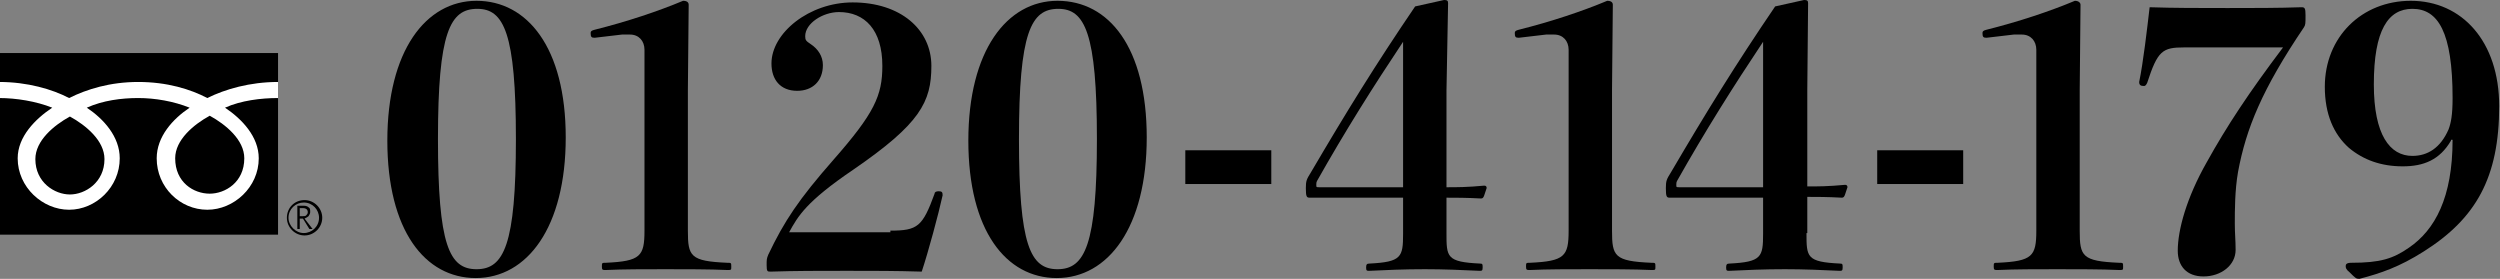
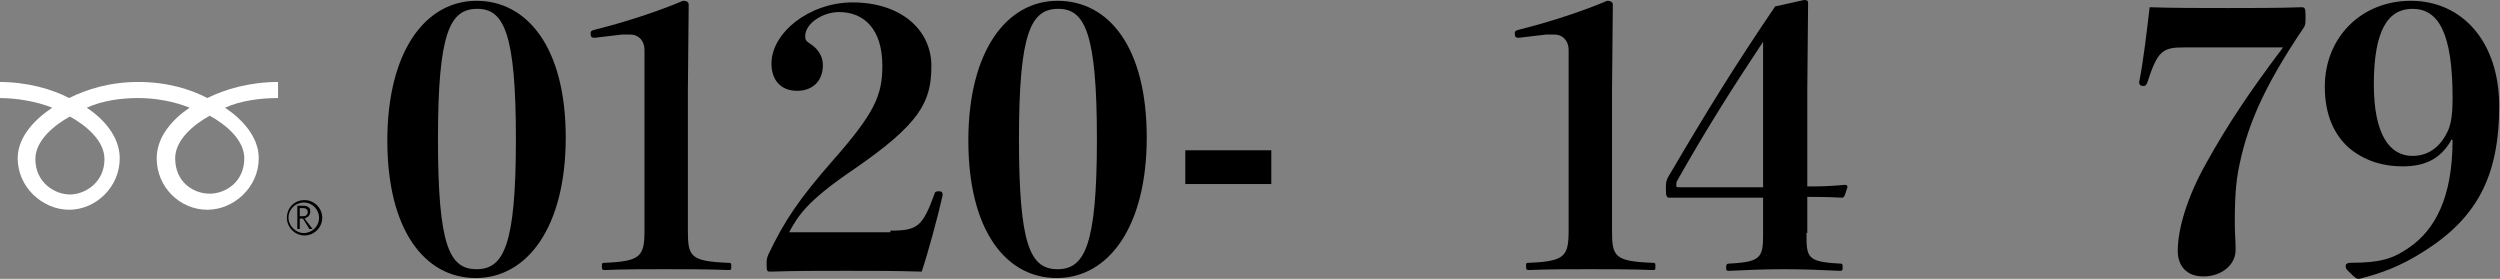
<svg xmlns="http://www.w3.org/2000/svg" version="1.1" id="レイヤー_1" x="0px" y="0px" viewBox="0 0 311.1 34.7" style="enable-background:new 0 0 311.1 34.7;" xml:space="preserve">
  <rect x="0" y="0" width="311.1" height="34.7" fill="#808080" stroke="none" />
  <style type="text/css">
	.st0{fill:#FFFFFF;}
</style>
  <g>
    <g>
      <g>
        <g>
-           <rect y="6.6" width="34.6" height="22.6" />
-         </g>
+           </g>
      </g>
      <g>
        <g>
          <g>
            <path d="M35.7,27.1c0,1.2,1,2.2,2.2,2.2c1.2,0,2.2-1,2.2-2.2c0-1.2-1-2.2-2.2-2.2C36.6,24.9,35.7,25.9,35.7,27.1 M35.9,27.1       c0-1.1,0.9-1.9,1.9-1.9c1.1,0,1.9,0.9,1.9,1.9c0,1.1-0.9,1.9-1.9,1.9C36.8,29,35.9,28.1,35.9,27.1z" />
          </g>
        </g>
        <path d="M38.9,28.5h-0.4l-0.8-1.3h-0.4v1.3h-0.3v-2.9h0.8c0.3,0,0.5,0.1,0.6,0.2c0.2,0.1,0.2,0.3,0.2,0.6c0,0.2-0.1,0.3-0.2,0.5     c-0.1,0.1-0.3,0.2-0.5,0.3L38.9,28.5 M37.3,26.9h0.4c0.2,0,0.3,0,0.4-0.1c0.1-0.1,0.2-0.2,0.2-0.4c0-0.3-0.2-0.5-0.6-0.5h-0.4     V26.9z" />
      </g>
      <g>
        <g>
          <g>
            <g>
              <g>
                <g>
                  <g>
                    <path class="st0" d="M8.7,24.2c-1.9,0-4.3-1.5-4.3-4.4c0-2.3,2.3-4.2,4.3-5.3c2,1.1,4.3,3,4.3,5.3           C13,22.7,10.6,24.2,8.7,24.2 M21.8,19.7c0-2.3,2.3-4.2,4.3-5.3c2,1.1,4.3,3,4.3,5.3c0,3-2.4,4.4-4.3,4.4           C24.1,24.1,21.8,22.7,21.8,19.7 M34.6,10.2c-3.5,0-6.6,0.9-8.8,2c-2.1-1.1-5-2-8.6-2c-3.5,0-6.4,0.9-8.6,2           c-2.1-1.1-5.2-2-8.7-2v2c2.1,0,4.6,0.4,6.6,1.2c-2.1,1.4-4.3,3.6-4.3,6.3c0,3.6,3.1,6.4,6.4,6.4c3.3,0,6.3-2.8,6.3-6.4           c0-2.7-2-4.9-4.1-6.3c2-0.9,4.3-1.2,6.4-1.2s4.4,0.4,6.4,1.2c-2.1,1.4-4.1,3.6-4.1,6.3c0,3.6,2.9,6.4,6.3,6.4           c3.3,0,6.4-2.8,6.4-6.4c0-2.7-2.1-4.9-4.2-6.3c2-0.9,4.5-1.2,6.6-1.2V10.2z" />
                  </g>
                </g>
              </g>
            </g>
          </g>
        </g>
      </g>
    </g>
    <g>
      <g>
        <path d="M70.4,17.1c0,11.2-4.8,17.5-11.2,17.5c-6.3,0-11-5.9-11-17.1C48.2,6.3,53,0.1,59.3,0.1C65.6,0.1,70.4,5.9,70.4,17.1z      M54.5,17.3c0,13.2,1.4,16.2,4.8,16.2s4.9-3,4.9-16.2c0-13.2-1.5-16.2-4.8-16.2C56,1.1,54.5,4,54.5,17.3z" />
        <path d="M74,4.7c-0.4,0-0.5-0.1-0.5-0.6c0-0.2,0.1-0.3,0.5-0.4c4-1,7.9-2.3,11-3.6c0.5,0,0.7,0.2,0.7,0.5l-0.1,10.6v17.5     c0,3.2,0.3,3.8,4.9,4c0.5,0,0.5,0,0.5,0.5c0,0.4,0,0.4-0.5,0.4c-2.1-0.1-5.4-0.1-7.7-0.1c-2.5,0-5.3,0-7.4,0.1     c-0.4,0-0.5,0-0.5-0.4c0-0.5,0-0.5,0.5-0.5c4.3-0.2,4.8-0.8,4.8-4V6.2c0-1.1-0.7-1.9-1.8-1.9c-0.4,0-0.7,0-1,0L74,4.7z" />
        <path d="M110.8,28.7c3.4,0,4-0.5,5.5-4.6c0-0.2,0.2-0.3,0.5-0.3c0.4,0,0.5,0.1,0.5,0.5c-0.5,2.3-1.8,7.1-2.6,9.5     c-3.3-0.1-5.9-0.1-9.3-0.1c-3.6,0-6.4,0-9.5,0.1c-0.4,0-0.5,0-0.5-0.8c0-0.7,0-0.8,0.2-1.3c2-4.2,3.8-6.9,8.1-11.8     c5.1-5.8,6.1-8,6.1-11.7c0-4.5-2.2-6.7-5.4-6.7c-2,0-4.2,1.4-4.2,3c0,0.5,0.1,0.6,0.7,1c0.9,0.6,1.5,1.5,1.5,2.6     c0,2-1.3,3.2-3.2,3.2c-2.1,0-3.2-1.4-3.2-3.4c0-3.8,4.7-7.6,10.1-7.6c6,0,9.8,3.4,9.8,7.9c0,4.5-1.4,7.2-9.7,12.9     c-5.9,4-6.9,5.8-8,7.8H110.8z" />
        <path d="M142.7,17.1c0,11.2-4.8,17.5-11.2,17.5c-6.3,0-11-5.9-11-17.1c0-11.2,4.8-17.4,11.1-17.4C138,0.1,142.7,5.9,142.7,17.1z      M126.8,17.3c0,13.2,1.4,16.2,4.8,16.2s4.9-3,4.9-16.2c0-13.2-1.5-16.2-4.8-16.2C128.3,1.1,126.8,4,126.8,17.3z" />
-         <path d="M158.2,22.9h-10.7v-4.2h10.7V22.9z" />
-         <path d="M180,29c0,3,0,3.6,4.2,3.8c0.3,0,0.3,0.1,0.3,0.5c0,0.4-0.1,0.4-0.4,0.4c-2-0.1-4.5-0.2-6.8-0.2c-2.5,0-4.9,0.1-6.9,0.2     c-0.3,0-0.4,0-0.4-0.4c0-0.4,0.1-0.5,0.4-0.5c4-0.2,4.2-0.8,4.2-3.7v-4.5h-7.1c-1.8,0-3.2,0-4.5,0c-0.4,0-0.5-0.1-0.5-1.2     c0-0.9,0.1-1.1,0.6-1.9c4.4-7.5,8.1-13.5,13-20.7l3.6-0.8c0.4,0,0.5,0.1,0.5,0.4L180,11.3v12c1.3,0,2.6,0,4.7-0.2     c0.2,0,0.3,0.1,0.3,0.3l-0.3,0.9c-0.1,0.3-0.2,0.4-0.4,0.4c-1.8-0.1-3.2-0.1-4.3-0.1V29z M174.6,12.3c0-2.6,0-4.5,0-7.1     c-3.8,5.7-7.2,11.1-10.7,17.3c-0.1,0.2-0.1,0.3-0.1,0.5c0,0.3,0,0.3,0.4,0.3h10.4V12.3z" />
+         <path d="M158.2,22.9h-10.7v-4.2h10.7V22.9" />
        <path d="M189,4.7c-0.4,0-0.5-0.1-0.5-0.6c0-0.2,0.1-0.3,0.5-0.4c4-1,7.9-2.3,11-3.6c0.5,0,0.7,0.2,0.7,0.5l-0.1,10.6v17.5     c0,3.2,0.3,3.8,4.9,4c0.5,0,0.5,0,0.5,0.5c0,0.4,0,0.4-0.5,0.4c-2.1-0.1-5.4-0.1-7.7-0.1c-2.5,0-5.3,0-7.4,0.1     c-0.4,0-0.5,0-0.5-0.4c0-0.5,0-0.5,0.5-0.5c4.3-0.2,4.8-0.8,4.8-4V6.2c0-1.1-0.7-1.9-1.8-1.9c-0.4,0-0.7,0-1,0L189,4.7z" />
        <path d="M224.8,29c0,3,0,3.6,4.2,3.8c0.3,0,0.3,0.1,0.3,0.5c0,0.4-0.1,0.4-0.4,0.4c-2-0.1-4.5-0.2-6.8-0.2     c-2.5,0-4.9,0.1-6.9,0.2c-0.3,0-0.4,0-0.4-0.4c0-0.4,0.1-0.5,0.4-0.5c4-0.2,4.2-0.8,4.2-3.7v-4.5h-7.1c-1.8,0-3.2,0-4.5,0     c-0.4,0-0.5-0.1-0.5-1.2c0-0.9,0.1-1.1,0.6-1.9c4.4-7.5,8.1-13.5,13-20.7l3.6-0.8c0.4,0,0.5,0.1,0.5,0.4l-0.1,10.8v12     c1.3,0,2.6,0,4.7-0.2c0.2,0,0.3,0.1,0.3,0.3l-0.3,0.9c-0.1,0.3-0.2,0.4-0.4,0.4c-1.8-0.1-3.2-0.1-4.3-0.1V29z M219.4,12.3     c0-2.6,0-4.5,0-7.1c-3.8,5.7-7.2,11.1-10.7,17.3c-0.1,0.2-0.1,0.3-0.1,0.5c0,0.3,0,0.3,0.4,0.3h10.4V12.3z" />
-         <path d="M244.3,22.9h-10.7v-4.2h10.7V22.9z" />
-         <path d="M247.2,4.7c-0.4,0-0.5-0.1-0.5-0.6c0-0.2,0.1-0.3,0.5-0.4c4-1,7.9-2.3,11-3.6c0.4,0,0.7,0.2,0.7,0.5l-0.1,10.6v17.5     c0,3.2,0.3,3.8,4.9,4c0.5,0,0.5,0,0.5,0.5c0,0.4,0,0.4-0.5,0.4c-2.1-0.1-5.4-0.1-7.7-0.1c-2.5,0-5.3,0-7.4,0.1     c-0.4,0-0.5,0-0.5-0.4c0-0.5,0-0.5,0.5-0.5c4.3-0.2,4.8-0.8,4.8-4V6.2c0-1.1-0.7-1.9-1.8-1.9c-0.4,0-0.7,0-1,0L247.2,4.7z" />
        <path d="M271.8,5.9c-2.7,0-3.3,0.4-4.6,4.4c-0.1,0.2-0.2,0.4-0.4,0.4c-0.4,0-0.6-0.1-0.6-0.5c0.5-2.4,1-6.7,1.3-9.3     c3.1,0.1,6,0.1,9.7,0.1c3.2,0,6.3,0,9.2-0.1c0.4,0,0.5,0.1,0.5,1c0,1,0,1.2-0.2,1.5c-5.2,7.7-7.2,12.6-8.2,18     c-0.4,2.3-0.4,4.8-0.4,6.4c0,1.3,0.1,2.1,0.1,3.3c0,1.9-1.8,3.3-4,3.3c-2.1,0-3.2-1.3-3.2-3.2c0-2.6,1.1-6.6,3.6-11     c2.5-4.5,5.2-8.6,9.5-14.3H271.8z" />
        <path d="M305,17.5c-1.4,2.4-3.4,3.2-6,3.2c-2.7,0-4.9-0.8-6.7-2.3c-1.9-1.7-3-4.2-3-7.6c0-6.2,4.6-10.7,10.7-10.7     c6.4,0,11,5.1,11,13.1c0,8.9-2.9,14-9.4,18.1c-3,1.9-5.3,2.7-8,3.4c-0.4,0-0.5-0.1-1.2-0.8c-0.5-0.4-0.5-0.6-0.5-0.8     s0.1-0.4,0.7-0.4c3.6,0,5.2-0.5,7.2-1.9c3.2-2.2,5.4-6.2,5.4-13.4H305z M304.7,16.1c0.3-0.8,0.5-1.8,0.5-3.9     c0-8.2-1.8-11.1-5-11.1c-3,0-4.8,2.6-4.8,9.4c0,6.3,2,8.9,4.8,8.9C302.1,19.4,303.7,18.4,304.7,16.1z" />
      </g>
    </g>
  </g>
</svg>